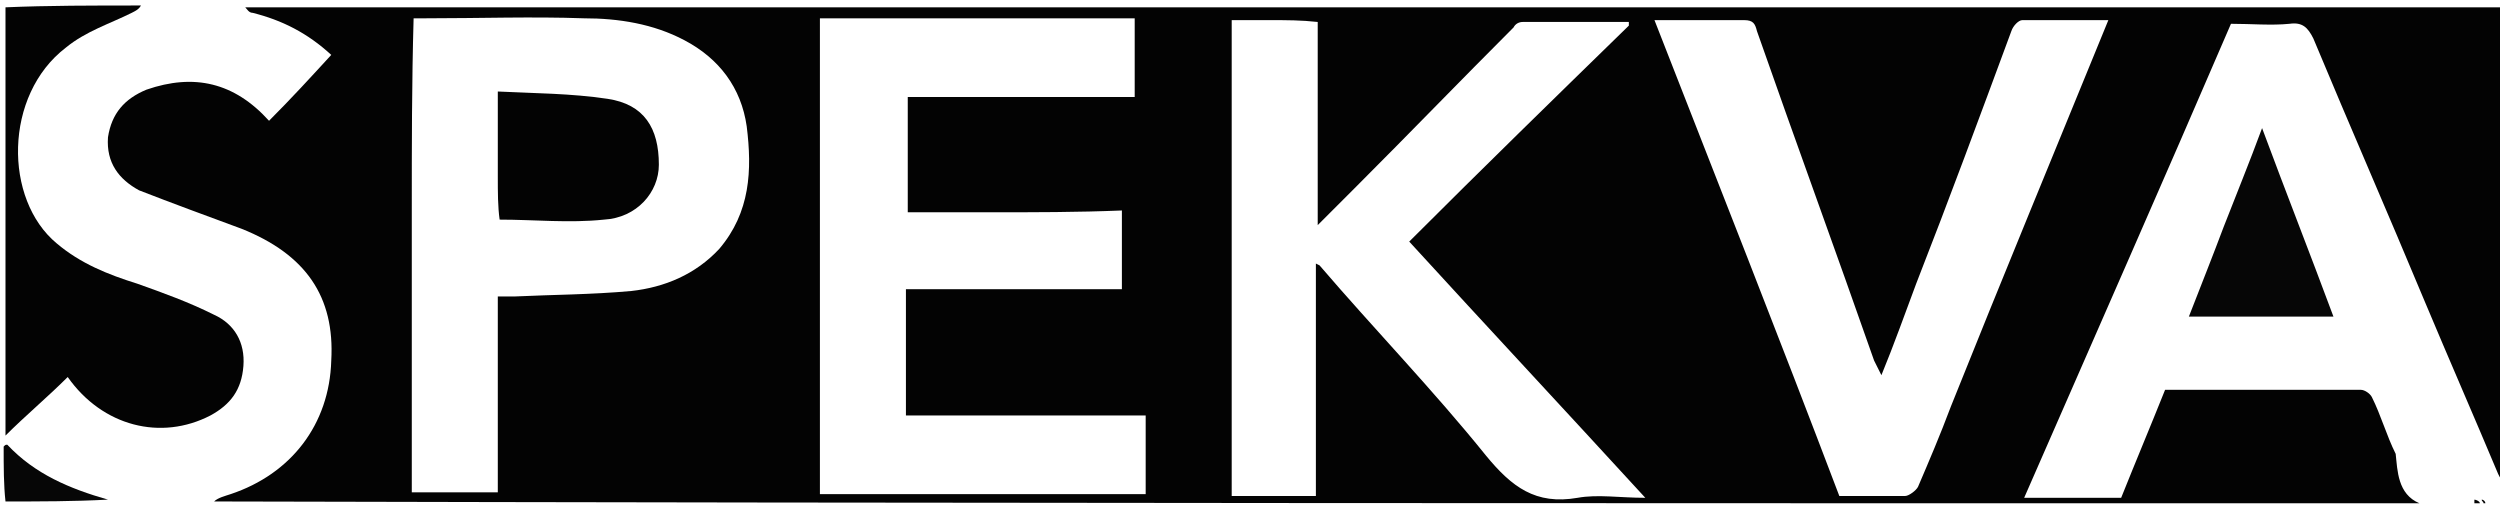
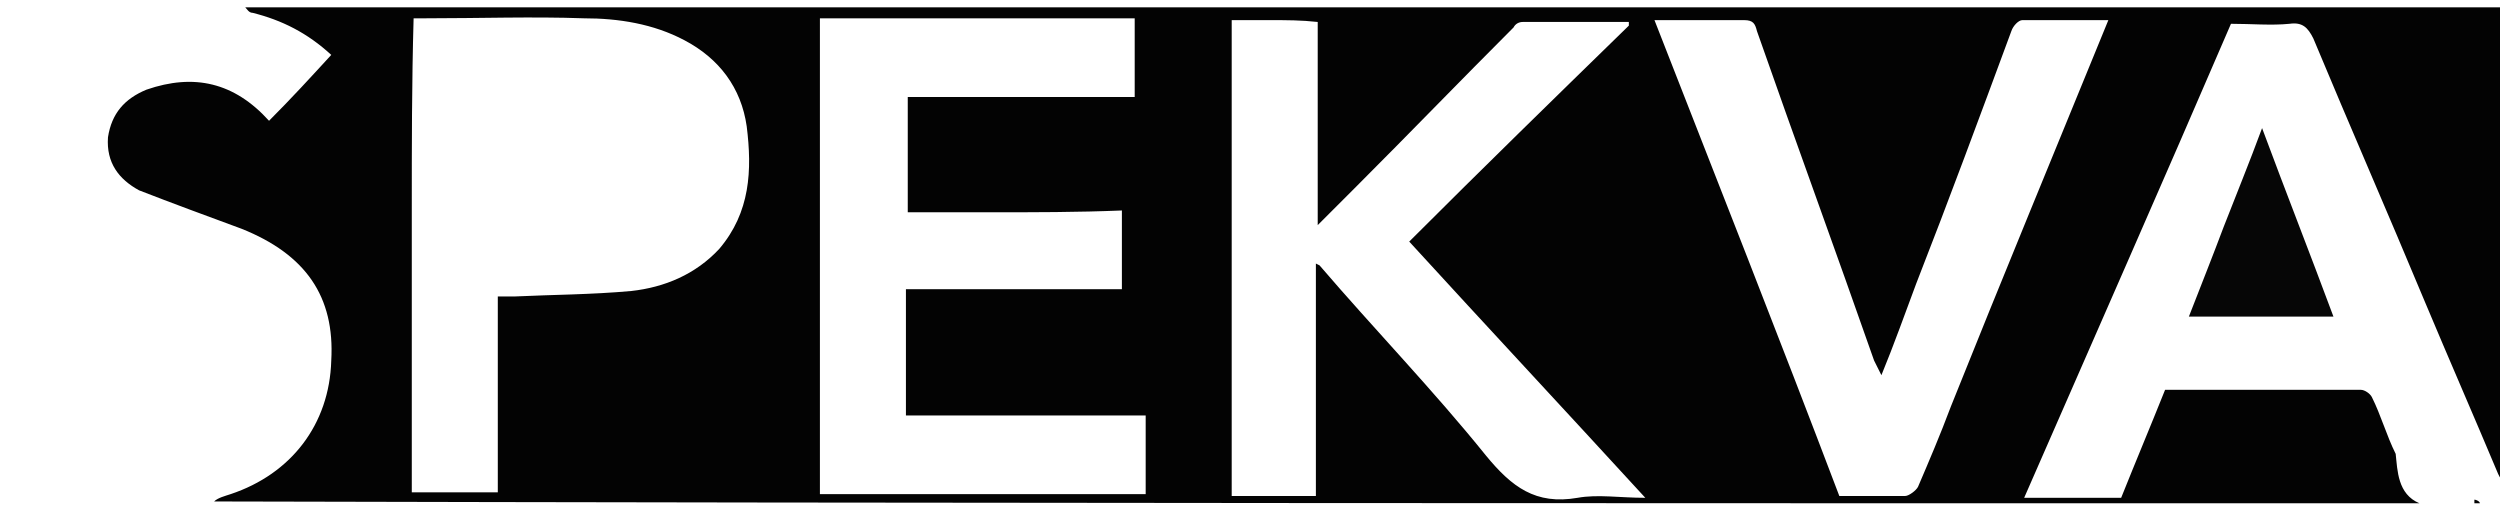
<svg xmlns="http://www.w3.org/2000/svg" version="1.1" id="Layer_1" x="0px" y="0px" viewBox="0 0 136.6 27.8" style="enable-background:new 0 0 136.6 27.8;" xml:space="preserve">
  <style type="text/css">
	.st0{fill:#030303;}
	.st1{fill:#060606;}
</style>
  <g>
    <path class="st0" d="M132.2,27.5c-40.1,0-80.2,0-120.5-0.1c0.2-0.2,0.6-0.3,0.9-0.4c3.3-1.1,5.4-3.8,5.5-7.3   c0.2-3.5-1.4-5.8-4.9-7.2c-1.9-0.7-3.8-1.4-5.6-2.1C6.5,9.8,5.8,8.9,5.9,7.5C6.1,6.2,6.8,5.4,8,4.9c2.6-0.9,4.8-0.4,6.7,1.7   C15.9,5.4,17,4.2,18.1,3c-1.3-1.2-2.7-1.9-4.3-2.3c-0.2,0-0.3-0.2-0.4-0.3c41.1,0,82.3,0,123.5,0c0,8.6,0,17.2,0,26   c-0.2-0.1-0.3-0.3-0.4-0.5c-1.3-3.1-2.7-6.3-4-9.4c-2-4.8-4.1-9.6-6.1-14.4c-0.3-0.6-0.6-0.9-1.3-0.8c-1,0.1-2.1,0-3.2,0   c-3.7,8.6-7.5,17.2-11.3,25.9c1.8,0,3.6,0,5.3,0c0.8-2,1.6-3.9,2.4-5.9c3.6,0,7.1,0,10.7,0c0.2,0,0.5,0.2,0.6,0.4   c0.5,1,0.8,2.1,1.3,3.1C131,25.7,131,27,132.2,27.5C132.2,27.5,132.2,27.5,132.2,27.5 M69.4,1.1c-0.7,0-1.4,0-2.1,0   c0,8.7,0,17.3,0,26c1.5,0,3,0,4.6,0c0-4.3,0-8.5,0-12.7c0.2,0.1,0.2,0.1,0.2,0.1c3,3.5,6.2,6.8,9.1,10.4c1.4,1.7,2.7,2.7,5,2.3   c1.1-0.2,2.3,0,3.7,0c-4.4-4.8-8.6-9.3-12.9-14c4-4,8-7.9,12-11.8c0-0.1,0-0.1,0-0.2c-1.9,0-3.9,0-5.8,0c-0.2,0-0.4,0.1-0.5,0.3   c-2.9,2.9-5.7,5.8-8.6,8.7c-0.7,0.7-1.3,1.3-2.1,2.1c0-3.8,0-7.4,0-11.1C71.1,1.1,70.3,1.1,69.4,1.1 M54,11.6c-1.5,0-2.9,0-4.4,0   c0-2.2,0-4.2,0-6.3c4.2,0,8.3,0,12.4,0c0-1.4,0-2.8,0-4.3c-5.7,0-11.4,0-17.2,0c0,8.7,0,17.3,0,26c6,0,11.9,0,17.8,0   c0-1.5,0-2.8,0-4.3c-4.4,0-8.8,0-13.1,0c0-2.3,0-4.6,0-6.9c4,0,7.9,0,11.8,0c0-1.4,0-2.8,0-4.3C58.9,11.6,56.5,11.6,54,11.6    M22.5,11.5c0,5.1,0,10.3,0,15.4c1.6,0,3.1,0,4.7,0c0-3.6,0-7.1,0-10.7c0.3,0,0.6,0,0.9,0c2.1-0.1,4.2-0.1,6.4-0.3   c1.8-0.2,3.5-0.9,4.8-2.3c1.7-2,1.8-4.3,1.5-6.7c-0.3-2.1-1.5-3.7-3.4-4.7c-1.7-0.9-3.6-1.2-5.5-1.2c-2.8-0.1-5.7,0-8.6,0   c-0.2,0-0.5,0-0.7,0C22.5,4.5,22.5,8,22.5,11.5 M106.6,22.2c2.8-7,5.7-14,8.6-21.1c-1.6,0-3.2,0-4.7,0c-0.2,0-0.5,0.3-0.6,0.6   c-1.7,4.6-3.4,9.2-5.2,13.8c-0.6,1.6-1.2,3.3-1.9,5c-0.2-0.4-0.3-0.6-0.4-0.8c-2.1-6-4.3-12-6.4-18c-0.1-0.4-0.2-0.6-0.7-0.6   c-1.6,0-3.2,0-4.9,0c3.4,8.7,6.8,17.3,10.1,26c1.2,0,2.4,0,3.6,0c0.2,0,0.6-0.3,0.7-0.5C105.4,25.2,106,23.8,106.6,22.2z" />
-     <path class="st0" d="M7.7,0.3C7.6,0.5,7.4,0.6,7.2,0.7C6,1.3,4.7,1.7,3.6,2.6c-3.4,2.6-3.4,8.3-0.5,10.7c1.3,1.1,2.8,1.7,4.4,2.2   c1.4,0.5,2.8,1,4.2,1.7c1.1,0.5,1.7,1.5,1.6,2.8c-0.1,1.3-0.7,2.1-1.8,2.7c-2.7,1.4-5.9,0.6-7.8-2.1c-1.1,1.1-2.3,2.1-3.4,3.2   c0-7.8,0-15.6,0-23.4C2.6,0.3,5.1,0.3,7.7,0.3z" />
-     <path class="st1" d="M0.2,24.4c0.1-0.1,0.1-0.1,0.2-0.1c1.5,1.6,3.4,2.4,5.5,3c-1.9,0.1-3.7,0.1-5.6,0.1   C0.2,26.5,0.2,25.5,0.2,24.4z" />
-     <path class="st0" d="M134.2,27.5c0.2,0,0.4,0,0.6,0C134.6,27.5,134.5,27.5,134.2,27.5z" />
    <path class="st0" d="M135.2,27.5c0-0.1,0-0.2,0-0.2c0.1,0,0.3,0.1,0.3,0.2C135.4,27.5,135.3,27.5,135.2,27.5z" />
-     <path class="st0" d="M135.7,27.5c0-0.1-0.1-0.1-0.1-0.2c0.1,0,0.2,0.1,0.2,0.2C135.8,27.5,135.7,27.5,135.7,27.5z" />
    <path class="st1" d="M121.5,12.4c0.7-1.8,1.4-3.5,2.1-5.4c1.3,3.5,2.6,6.8,3.9,10.3c-2.6,0-5.2,0-7.9,0   C120.3,15.5,120.9,14,121.5,12.4z" />
    <path class="st0" d="M136,27.3C136,27.3,136,27.3,136,27.3z" />
-     <path class="st0" d="M27.2,9.6c0-1.5,0-3,0-4.6c2,0.1,4,0.1,6,0.4c2,0.3,2.8,1.6,2.8,3.6c0,1.5-1.2,2.9-3,3c-1.9,0.2-3.8,0-5.7,0   C27.2,11.3,27.2,10.5,27.2,9.6z" />
  </g>
</svg>